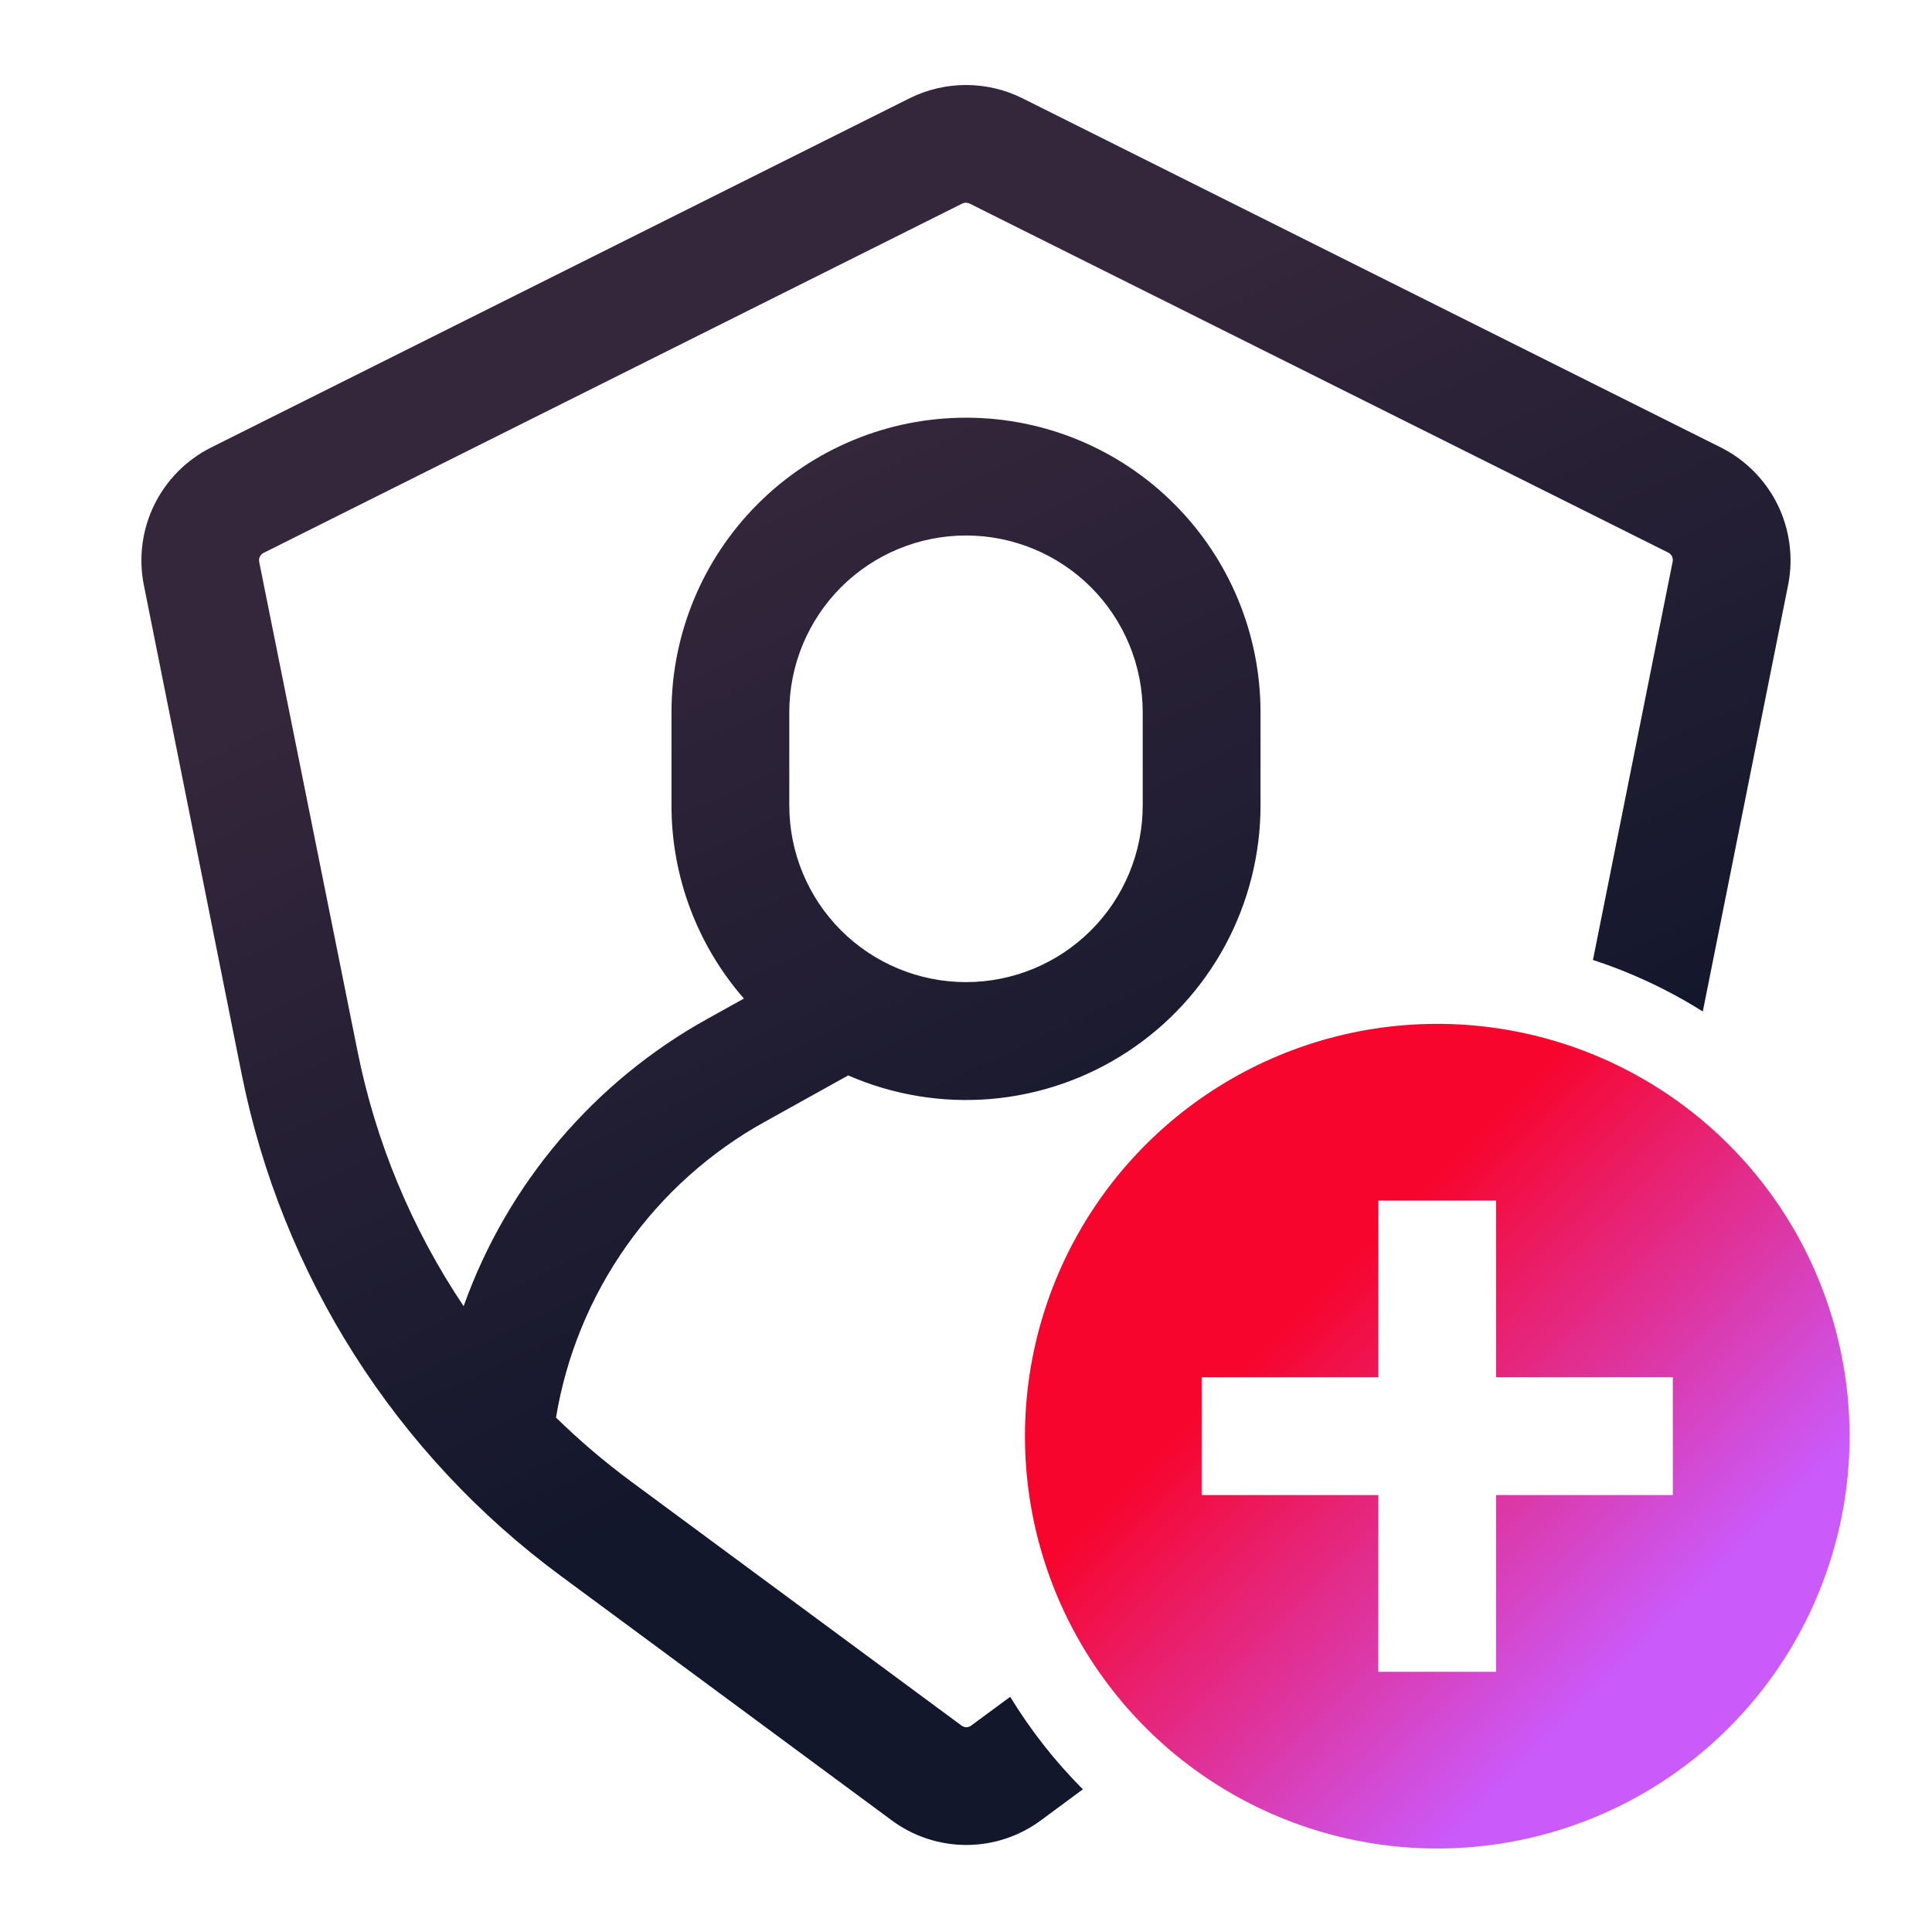
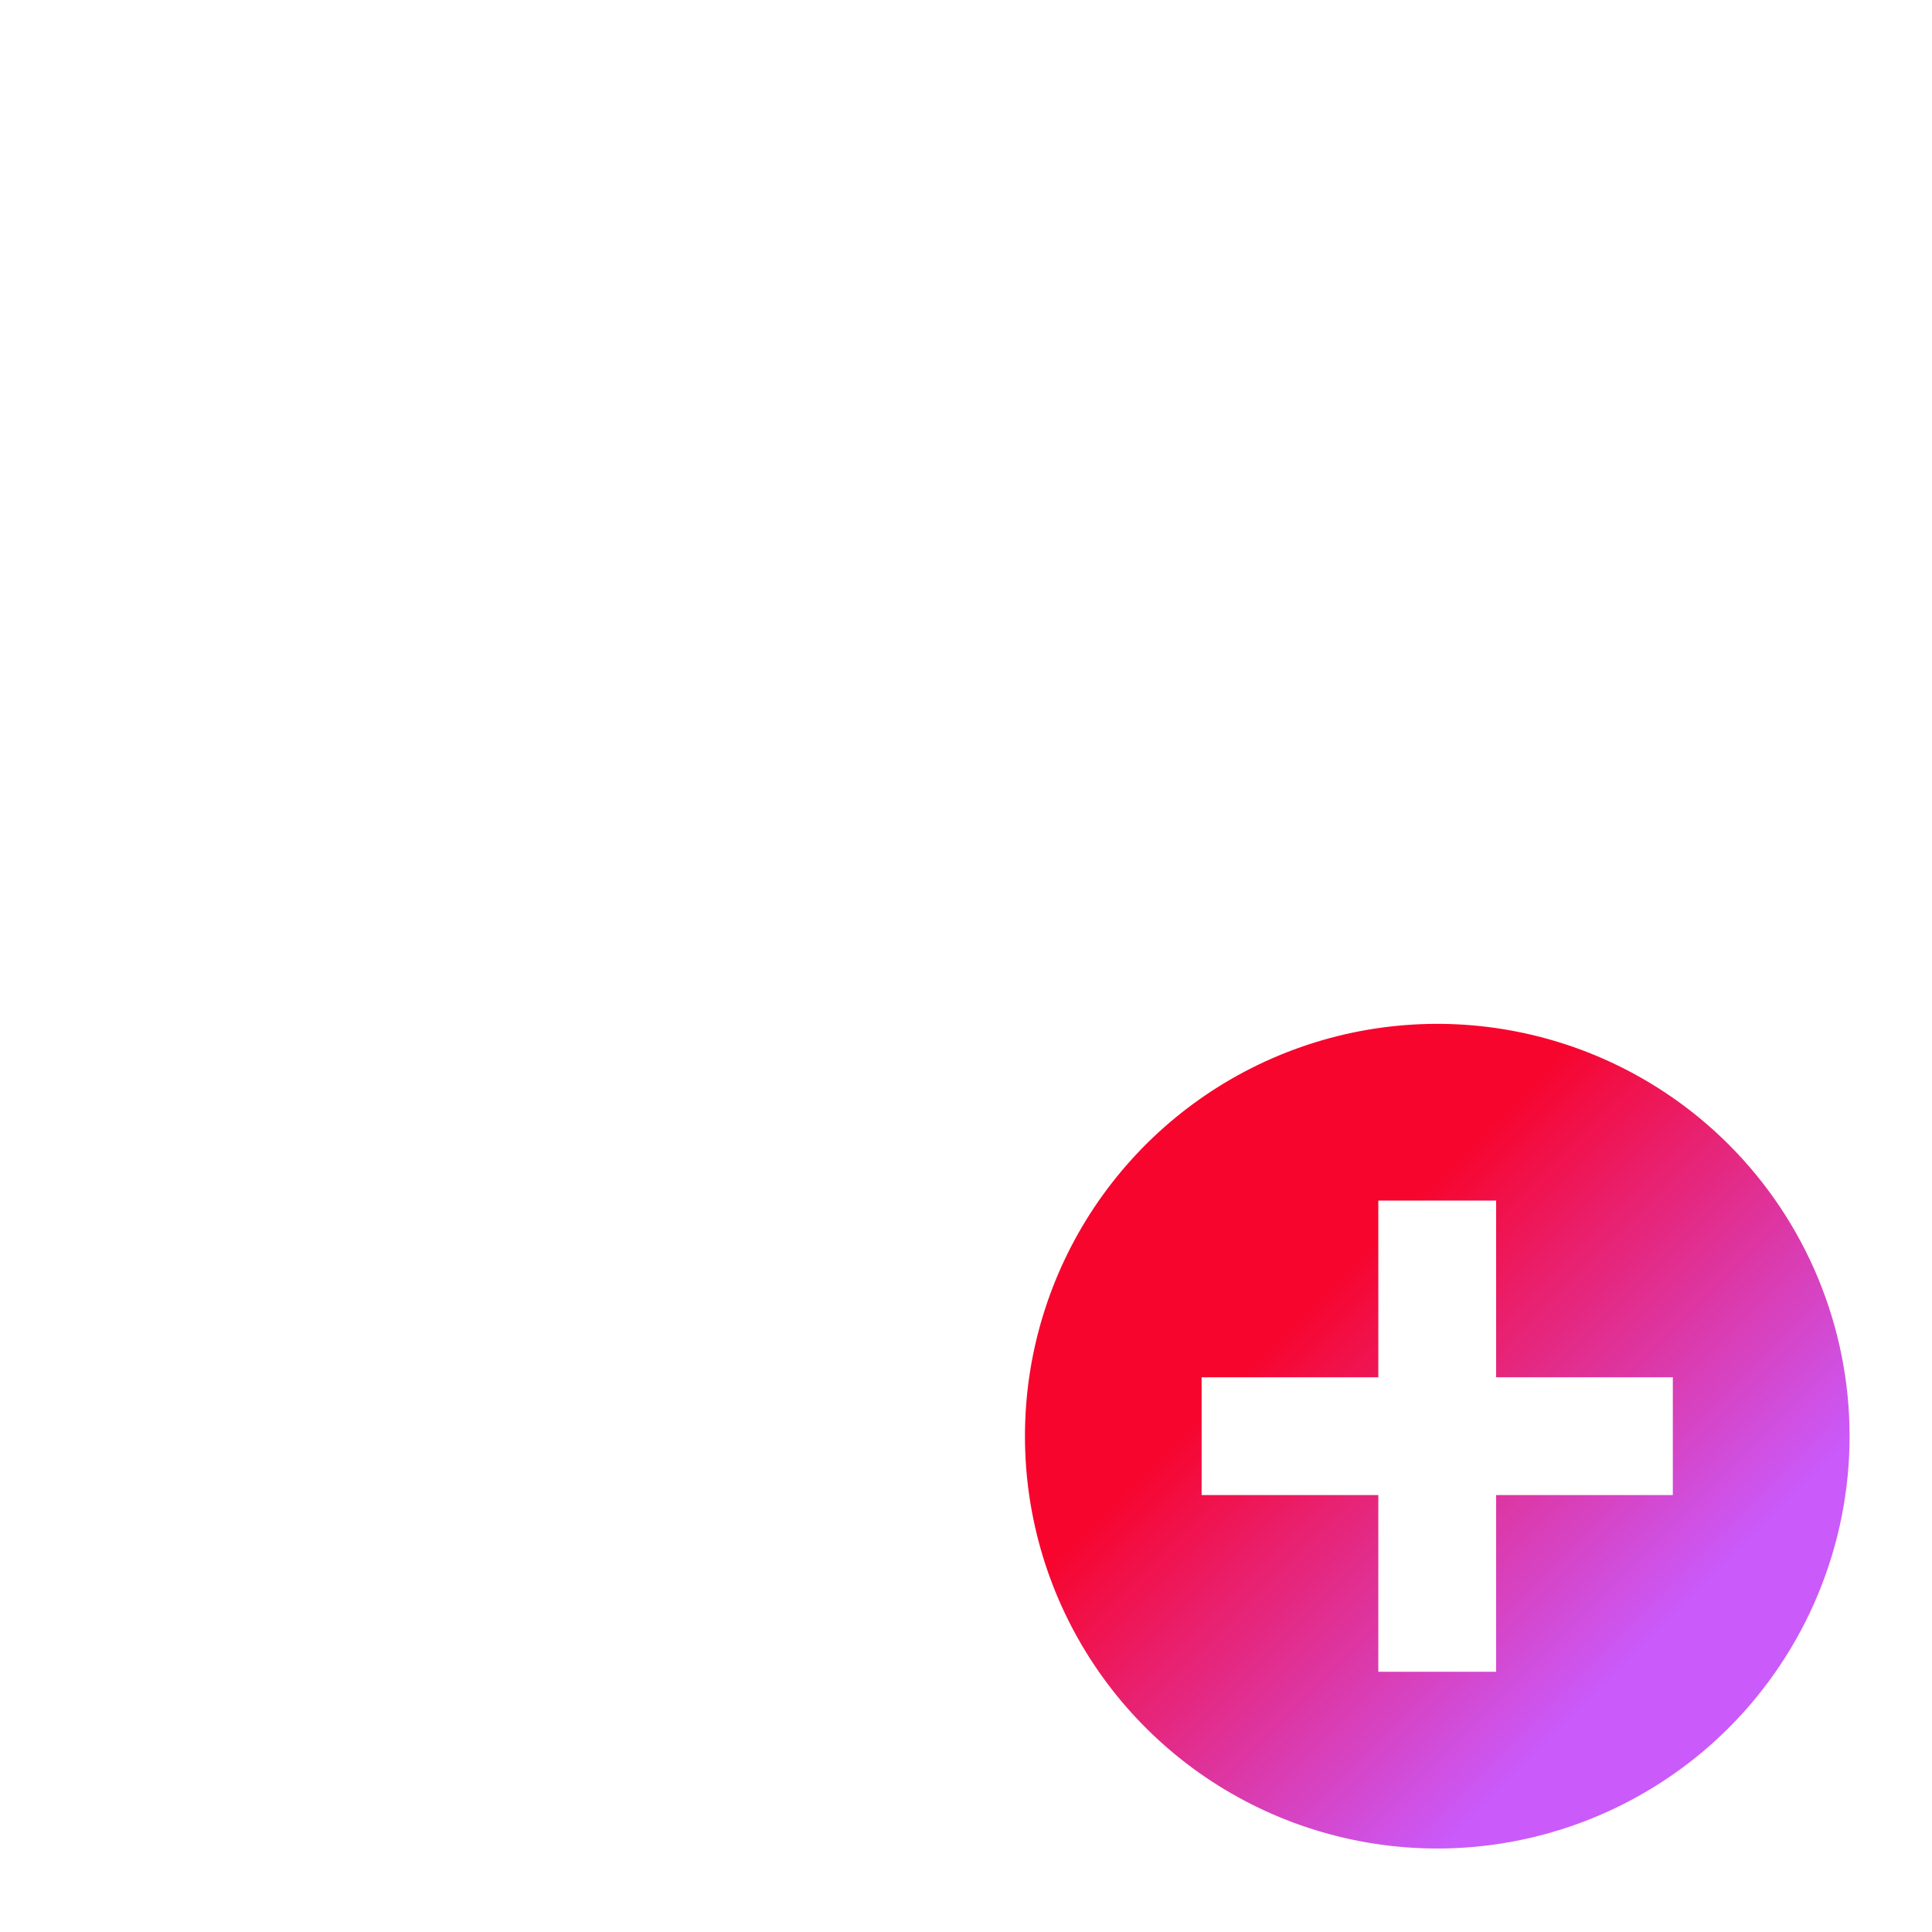
<svg xmlns="http://www.w3.org/2000/svg" width="41" height="41" viewBox="0 0 41 41" fill="none">
-   <path d="M36.523 9.498L21.695 2.084C21.324 1.9 20.915 1.804 20.5 1.804C20.085 1.804 19.676 1.9 19.305 2.084L4.477 9.498C3.953 9.762 3.531 10.189 3.273 10.715C3.016 11.242 2.938 11.838 3.052 12.412L5.128 22.792C5.982 27.064 8.399 30.863 11.906 33.447L18.919 38.627C19.377 38.968 19.934 39.153 20.506 39.153C21.078 39.153 21.635 38.968 22.094 38.627L22.98 37.972C22.39 37.38 21.873 36.722 21.438 36.009L20.609 36.62C20.58 36.642 20.544 36.654 20.508 36.654C20.471 36.654 20.436 36.642 20.406 36.62L13.394 31.441C12.832 31.025 12.299 30.571 11.799 30.083C12.017 28.768 12.53 27.52 13.3 26.432C14.069 25.344 15.074 24.444 16.241 23.8L18 22.822C18.951 23.237 19.991 23.409 21.025 23.322C22.059 23.234 23.056 22.891 23.924 22.322C24.792 21.754 25.505 20.978 25.999 20.065C26.492 19.152 26.75 18.13 26.75 17.092V15.114C26.75 13.456 26.092 11.867 24.919 10.695C23.747 9.522 22.158 8.864 20.5 8.864C18.842 8.864 17.253 9.522 16.081 10.695C14.909 11.867 14.25 13.456 14.25 15.114V17.092C14.249 18.599 14.796 20.056 15.787 21.191L15.031 21.611C12.614 22.946 10.768 25.118 9.839 27.719C8.739 26.079 7.973 24.239 7.586 22.303L5.5 11.922C5.493 11.885 5.498 11.847 5.515 11.813C5.532 11.779 5.559 11.752 5.592 11.734L20.42 4.32C20.445 4.308 20.471 4.302 20.498 4.302C20.526 4.302 20.552 4.308 20.577 4.32L35.405 11.728C35.438 11.745 35.465 11.773 35.482 11.806C35.498 11.84 35.504 11.879 35.497 11.915L33.805 20.372C34.624 20.639 35.407 21.007 36.136 21.465L37.949 12.403C38.06 11.83 37.981 11.236 37.724 10.711C37.466 10.187 37.045 9.761 36.523 9.498ZM16.75 15.114C16.75 14.119 17.145 13.166 17.848 12.462C18.552 11.759 19.506 11.364 20.5 11.364C21.495 11.364 22.448 11.759 23.152 12.462C23.855 13.166 24.25 14.119 24.25 15.114V17.092C24.25 18.087 23.855 19.041 23.152 19.744C22.448 20.447 21.495 20.842 20.5 20.842C19.506 20.842 18.552 20.447 17.848 19.744C17.145 19.041 16.75 18.087 16.75 17.092V15.114Z" fill="url(#paint0_linear_4071_2222)" />
  <path d="M36.688 24.291C35.464 23.067 33.905 22.234 32.207 21.896C30.51 21.558 28.751 21.732 27.152 22.394C25.553 23.056 24.187 24.178 23.225 25.617C22.264 27.056 21.751 28.747 21.751 30.478C21.751 32.209 22.264 33.9 23.225 35.339C24.187 36.778 25.553 37.9 27.152 38.562C28.751 39.224 30.51 39.398 32.207 39.06C33.905 38.722 35.464 37.889 36.688 36.666C37.5 35.853 38.145 34.888 38.584 33.827C39.024 32.765 39.251 31.627 39.251 30.478C39.251 29.329 39.024 28.191 38.584 27.129C38.145 26.068 37.5 25.103 36.688 24.291ZM35.5 31.728H31.75V35.478H29.25V31.728H25.5V29.228H29.25V25.478H31.75V29.228H35.5V31.728Z" fill="url(#paint1_linear_4071_2222)" />
  <defs>
    <linearGradient id="paint0_linear_4071_2222" x1="3.001" y1="1.804" x2="23.89" y2="45.844" gradientUnits="userSpaceOnUse">
      <stop offset="0.272" stop-color="#34263B" />
      <stop offset="0.658" stop-color="#13172C" />
    </linearGradient>
    <linearGradient id="paint1_linear_4071_2222" x1="22.208" y1="23.102" x2="36.627" y2="37.52" gradientUnits="userSpaceOnUse">
      <stop offset="0.35" stop-color="#F7052D" />
      <stop offset="0.85" stop-color="#CA5AFA" />
    </linearGradient>
  </defs>
</svg>